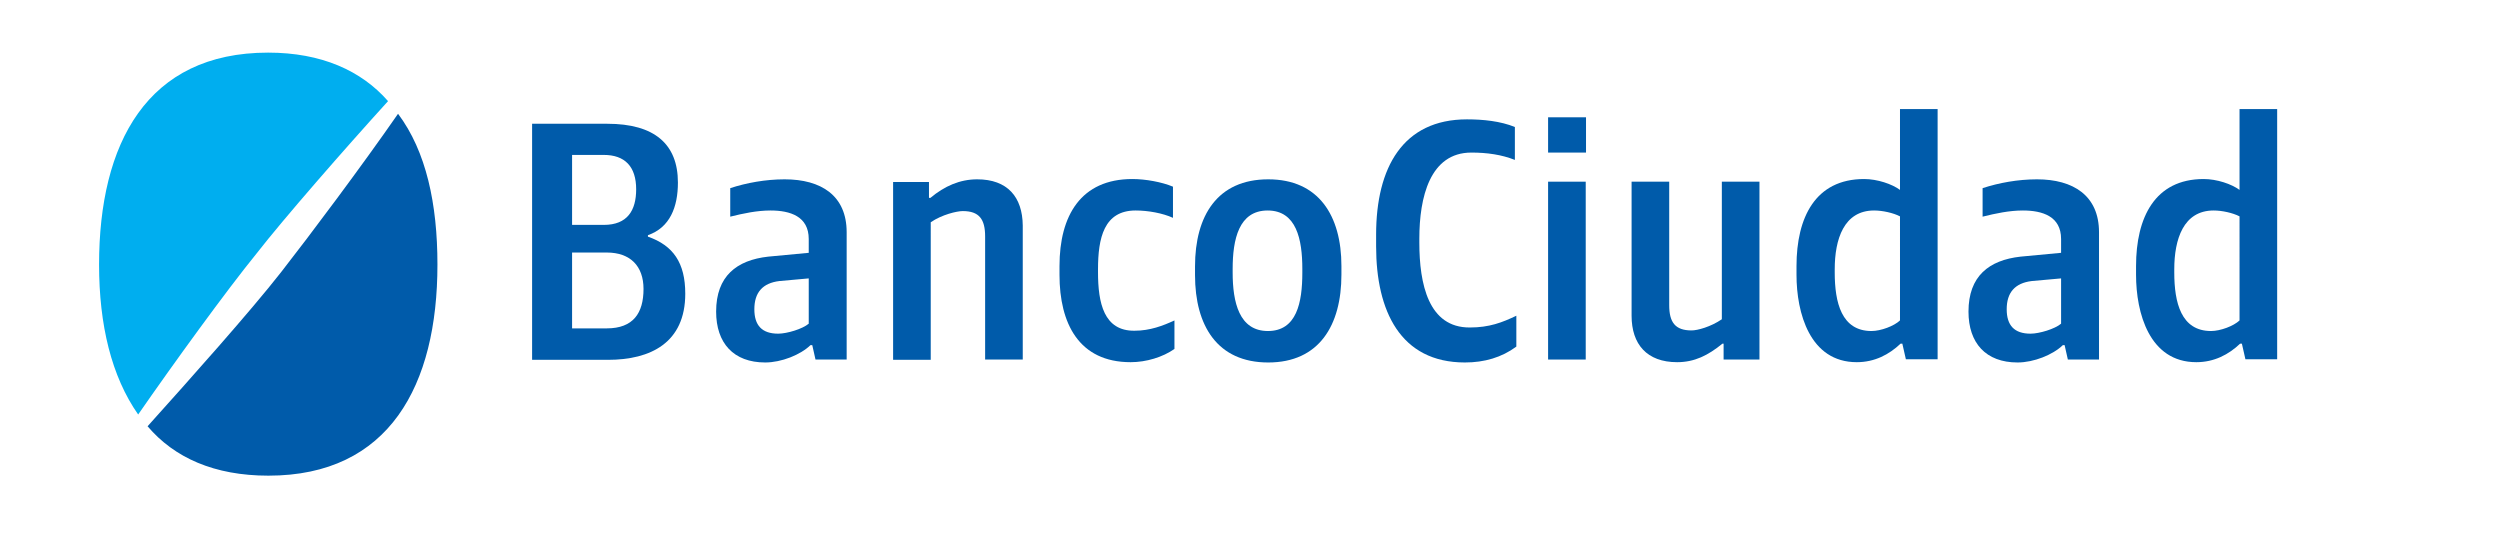
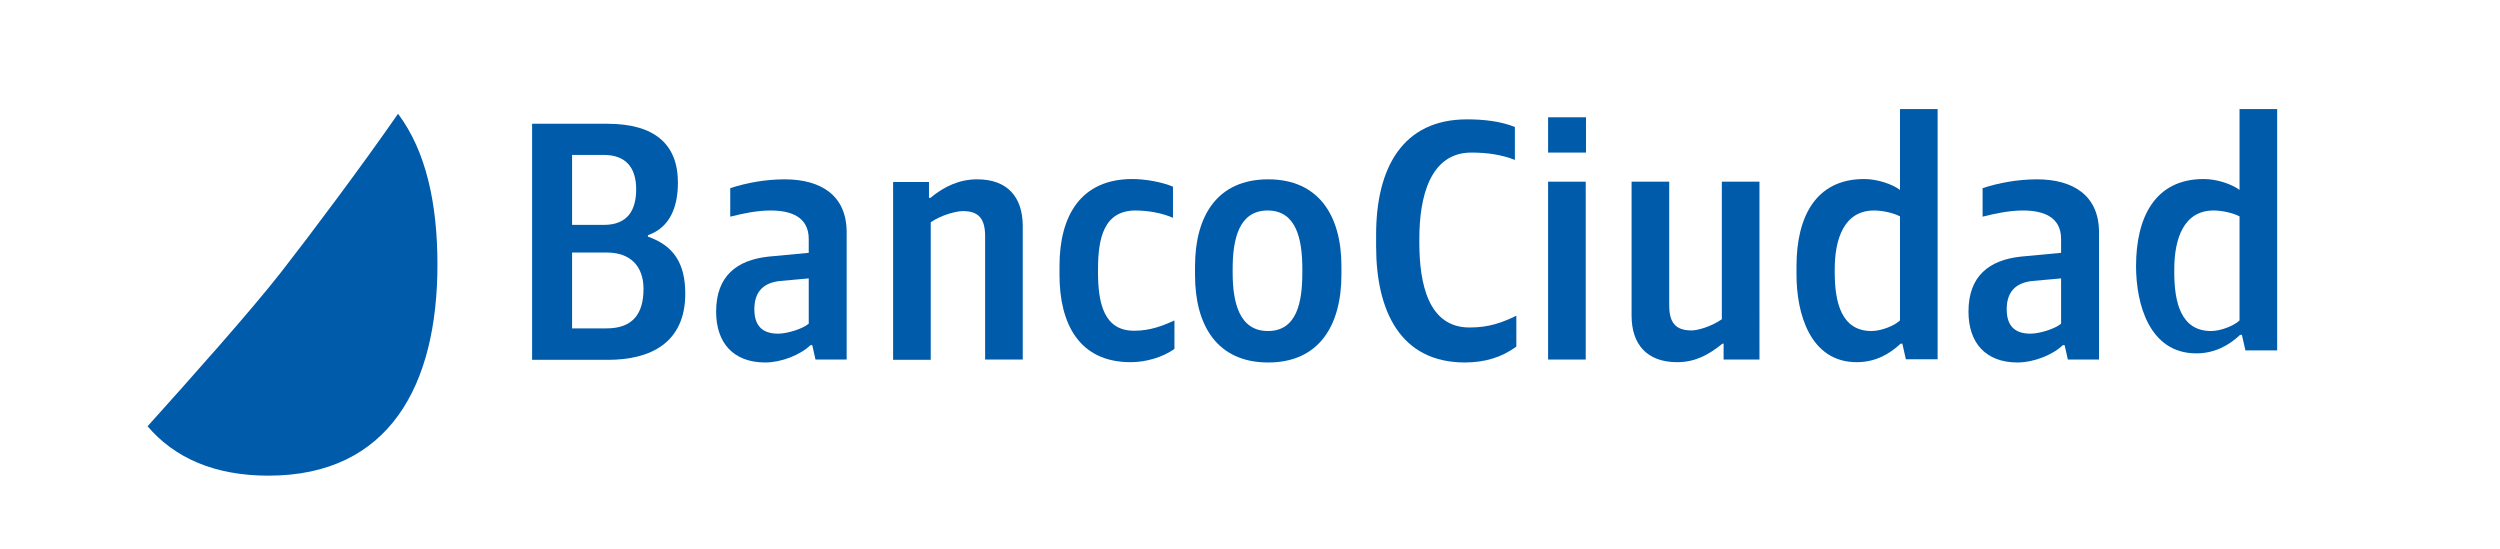
<svg xmlns="http://www.w3.org/2000/svg" id="Layer_1" x="0px" y="0px" viewBox="0 0 850.4 186.7" style="enable-background:new 0 0 850.4 186.7;" xml:space="preserve">
  <style type="text/css">	.st0{fill:#005BAA;}	.st1{fill:#00AEEF;}</style>
  <path class="st0" d="M332.4,61c-5.9,0-11.1,2.3-15.9,6.3H316v-5.4h-12.2v60.5h12.8V75.6c3.8-2.6,8.9-3.8,10.9-3.8 c5.6,0,7.6,2.8,7.6,8.6v41.9h12.8V76.7C347.8,67,342.7,61,332.4,61z" />
  <path class="st0" d="M373.5,92.6v-1c0-10.6,2-20,12.8-20c4.2,0,9.2,0.9,12.7,2.5V63.5c-3.8-1.6-9.4-2.6-13.8-2.6 c-17.5,0-24.8,12.4-24.8,29.6v3c0,16.5,6.6,29.7,24.2,29.7c5.3,0,10.9-1.7,14.9-4.5v-9.7c-3.9,1.8-8.3,3.5-13.6,3.5 C375.5,112.6,373.5,103.1,373.5,92.6z" />
  <path class="st0" d="M220.4,80.5V80c7.5-2.6,10.2-9.6,10.2-17.9c0-13.1-8-20-24-20H181v80.3h25.8c14.5,0,26.3-5.8,26.3-22.5 C233.1,89.4,229,83.5,220.4,80.5z M194.6,52.7h10.8c7.1,0,11,3.9,11,11.7c0,7.2-3,12.1-11,12.1h-10.8V52.7z M206.4,111.7h-11.8V85.9 h11.8c8,0,12.5,4.6,12.5,12.4C218.9,106.5,215.4,111.7,206.4,111.7z" />
  <path class="st0" d="M266.9,61c-6.5,0-13,1.2-18.5,3v9.7c4.4-1.1,9.1-2.1,13.7-2.1c6.7,0,13,2,13,9.7V86l-13.8,1.3 c-10.7,1.2-17.7,6.6-17.7,18.7c0,10.7,5.9,17.3,16.7,17.3c5.5,0,12-2.6,15.4-5.9h0.6l1.1,4.9H288V79C288,66.5,279.3,61,266.9,61z  M275.1,110.1c-2.1,1.8-7.4,3.4-10.4,3.4c-5.5,0-8.1-2.8-8.1-8.3c0-5.7,2.8-8.9,8.5-9.6l10-0.9V110.1z" />
  <path class="st0" d="M646.3,37.1v27.5c-2.7-2-7.7-3.7-12.2-3.7c-16.6,0-23,13.1-23,29.6v3c0,12.9,4.5,29.7,20.5,29.7 c6.1,0,11-2.6,14.9-6.3h0.6l1.2,5.3h10.8V37.1H646.3z M646.3,109c-2,1.9-6.5,3.6-9.7,3.6c-10.2,0-12.5-9.7-12.5-19.9v-1.1 c0-10.2,3.1-20,13.4-20c2.8,0,6.5,0.8,8.8,2V109z" />
  <path class="st0" d="M692.9,61c-6.5,0-13,1.2-18.5,3v9.7c4.4-1.1,9.1-2.1,13.7-2.1c6.7,0,13,2,13,9.7V86l-13.8,1.3 c-10.7,1.2-17.7,6.6-17.7,18.7c0,10.7,5.9,17.3,16.7,17.3c5.5,0,12-2.6,15.4-5.9h0.6l1.1,4.9H714V79C714,66.5,705.2,61,692.9,61z  M690.7,113.5c-5.5,0-8.1-2.8-8.1-8.3c0-5.7,2.8-8.9,8.5-9.6l10-0.9v15.4h0C699,111.9,693.7,113.5,690.7,113.5z" />
  <path class="st0" d="M585.7,108.6c-3.8,2.6-8.3,3.8-10.3,3.8c-5.6,0-7.6-2.8-7.6-8.6V61.8H555v45.6c0,9.7,5.2,15.8,15.5,15.8 c5.9,0,10.5-2.3,15.4-6.3h0.4v5.4h12.2V61.8h-12.8V108.6z" />
  <path class="st0" d="M431.4,61c-17.3,0-24.9,12.4-24.9,29.6v3c0,17.2,7.6,29.7,24.9,29.7c17.3,0,24.9-12.6,24.9-29.9v-2.9 C456.3,73.4,448.6,61,431.4,61z M443,92.8c0,10.1-1.9,19.8-11.7,19.8c-9.8,0-12-9.8-12-19.9v-1.2c0-10.1,2.1-19.9,11.9-19.9 c9.8,0,11.8,9.8,11.8,19.9V92.8z" />
-   <path class="st0" d="M761.8,37.1v27.5c-2.7-2-7.7-3.7-12.2-3.7c-16.6,0-23,13.1-23,29.6v3c0,12.9,4.5,29.7,20.5,29.7 c6.1,0,11-2.6,14.9-6.3h0.6l1.2,5.3h10.8V37.1H761.8z M761.8,109c-2,1.9-6.5,3.6-9.7,3.6c-10.2,0-12.5-9.7-12.5-19.9v-1.1 c0-10.2,3.1-20,13.4-20c2.8,0,6.5,0.8,8.8,2V109z" />
+   <path class="st0" d="M761.8,37.1v27.5c-2.7-2-7.7-3.7-12.2-3.7c-16.6,0-23,13.1-23,29.6c0,12.9,4.5,29.7,20.5,29.7 c6.1,0,11-2.6,14.9-6.3h0.6l1.2,5.3h10.8V37.1H761.8z M761.8,109c-2,1.9-6.5,3.6-9.7,3.6c-10.2,0-12.5-9.7-12.5-19.9v-1.1 c0-10.2,3.1-20,13.4-20c2.8,0,6.5,0.8,8.8,2V109z" />
  <path class="st0" d="M482.8,82.5v-1.3c0-14.1,3.6-29.3,17.7-29.3c5.3,0,10.3,0.7,14.8,2.5V43.2c-4.9-2-10.8-2.6-16.3-2.6 c-21.8,0-30.9,16.4-30.9,39.2v4c0,21.9,8.2,39.5,30.2,39.5c6.6,0,12.5-1.7,17.5-5.4v-10.5c-4.8,2.3-9.2,4-15.8,4 C485.9,111.5,482.8,96.6,482.8,82.5z" />
  <rect x="526.6" y="39.9" class="st0" width="12.9" height="12" />
  <rect x="526.6" y="61.8" class="st0" width="12.8" height="60.5" />
  <path class="st0" d="M95.6,92.6c-10.4,13.3-31,36.4-45.4,52.4c9.1,10.7,22.7,16.8,41.1,16.8c41.1,0,57.5-30.7,57.5-71.8 c0-20.6-3.8-38.5-13.4-51.3C123.2,56.3,105.6,79.8,95.6,92.6z" />
-   <path class="st1" d="M132,34.4c-9.1-10.4-22.7-16.5-40.8-16.5C50,17.9,33.7,48.8,33.7,90c0,20.5,4.2,38,13.3,51 c12.2-17.6,29.9-42,40.3-54.8C96.4,74.5,117.1,50.8,132,34.4z" />
</svg>